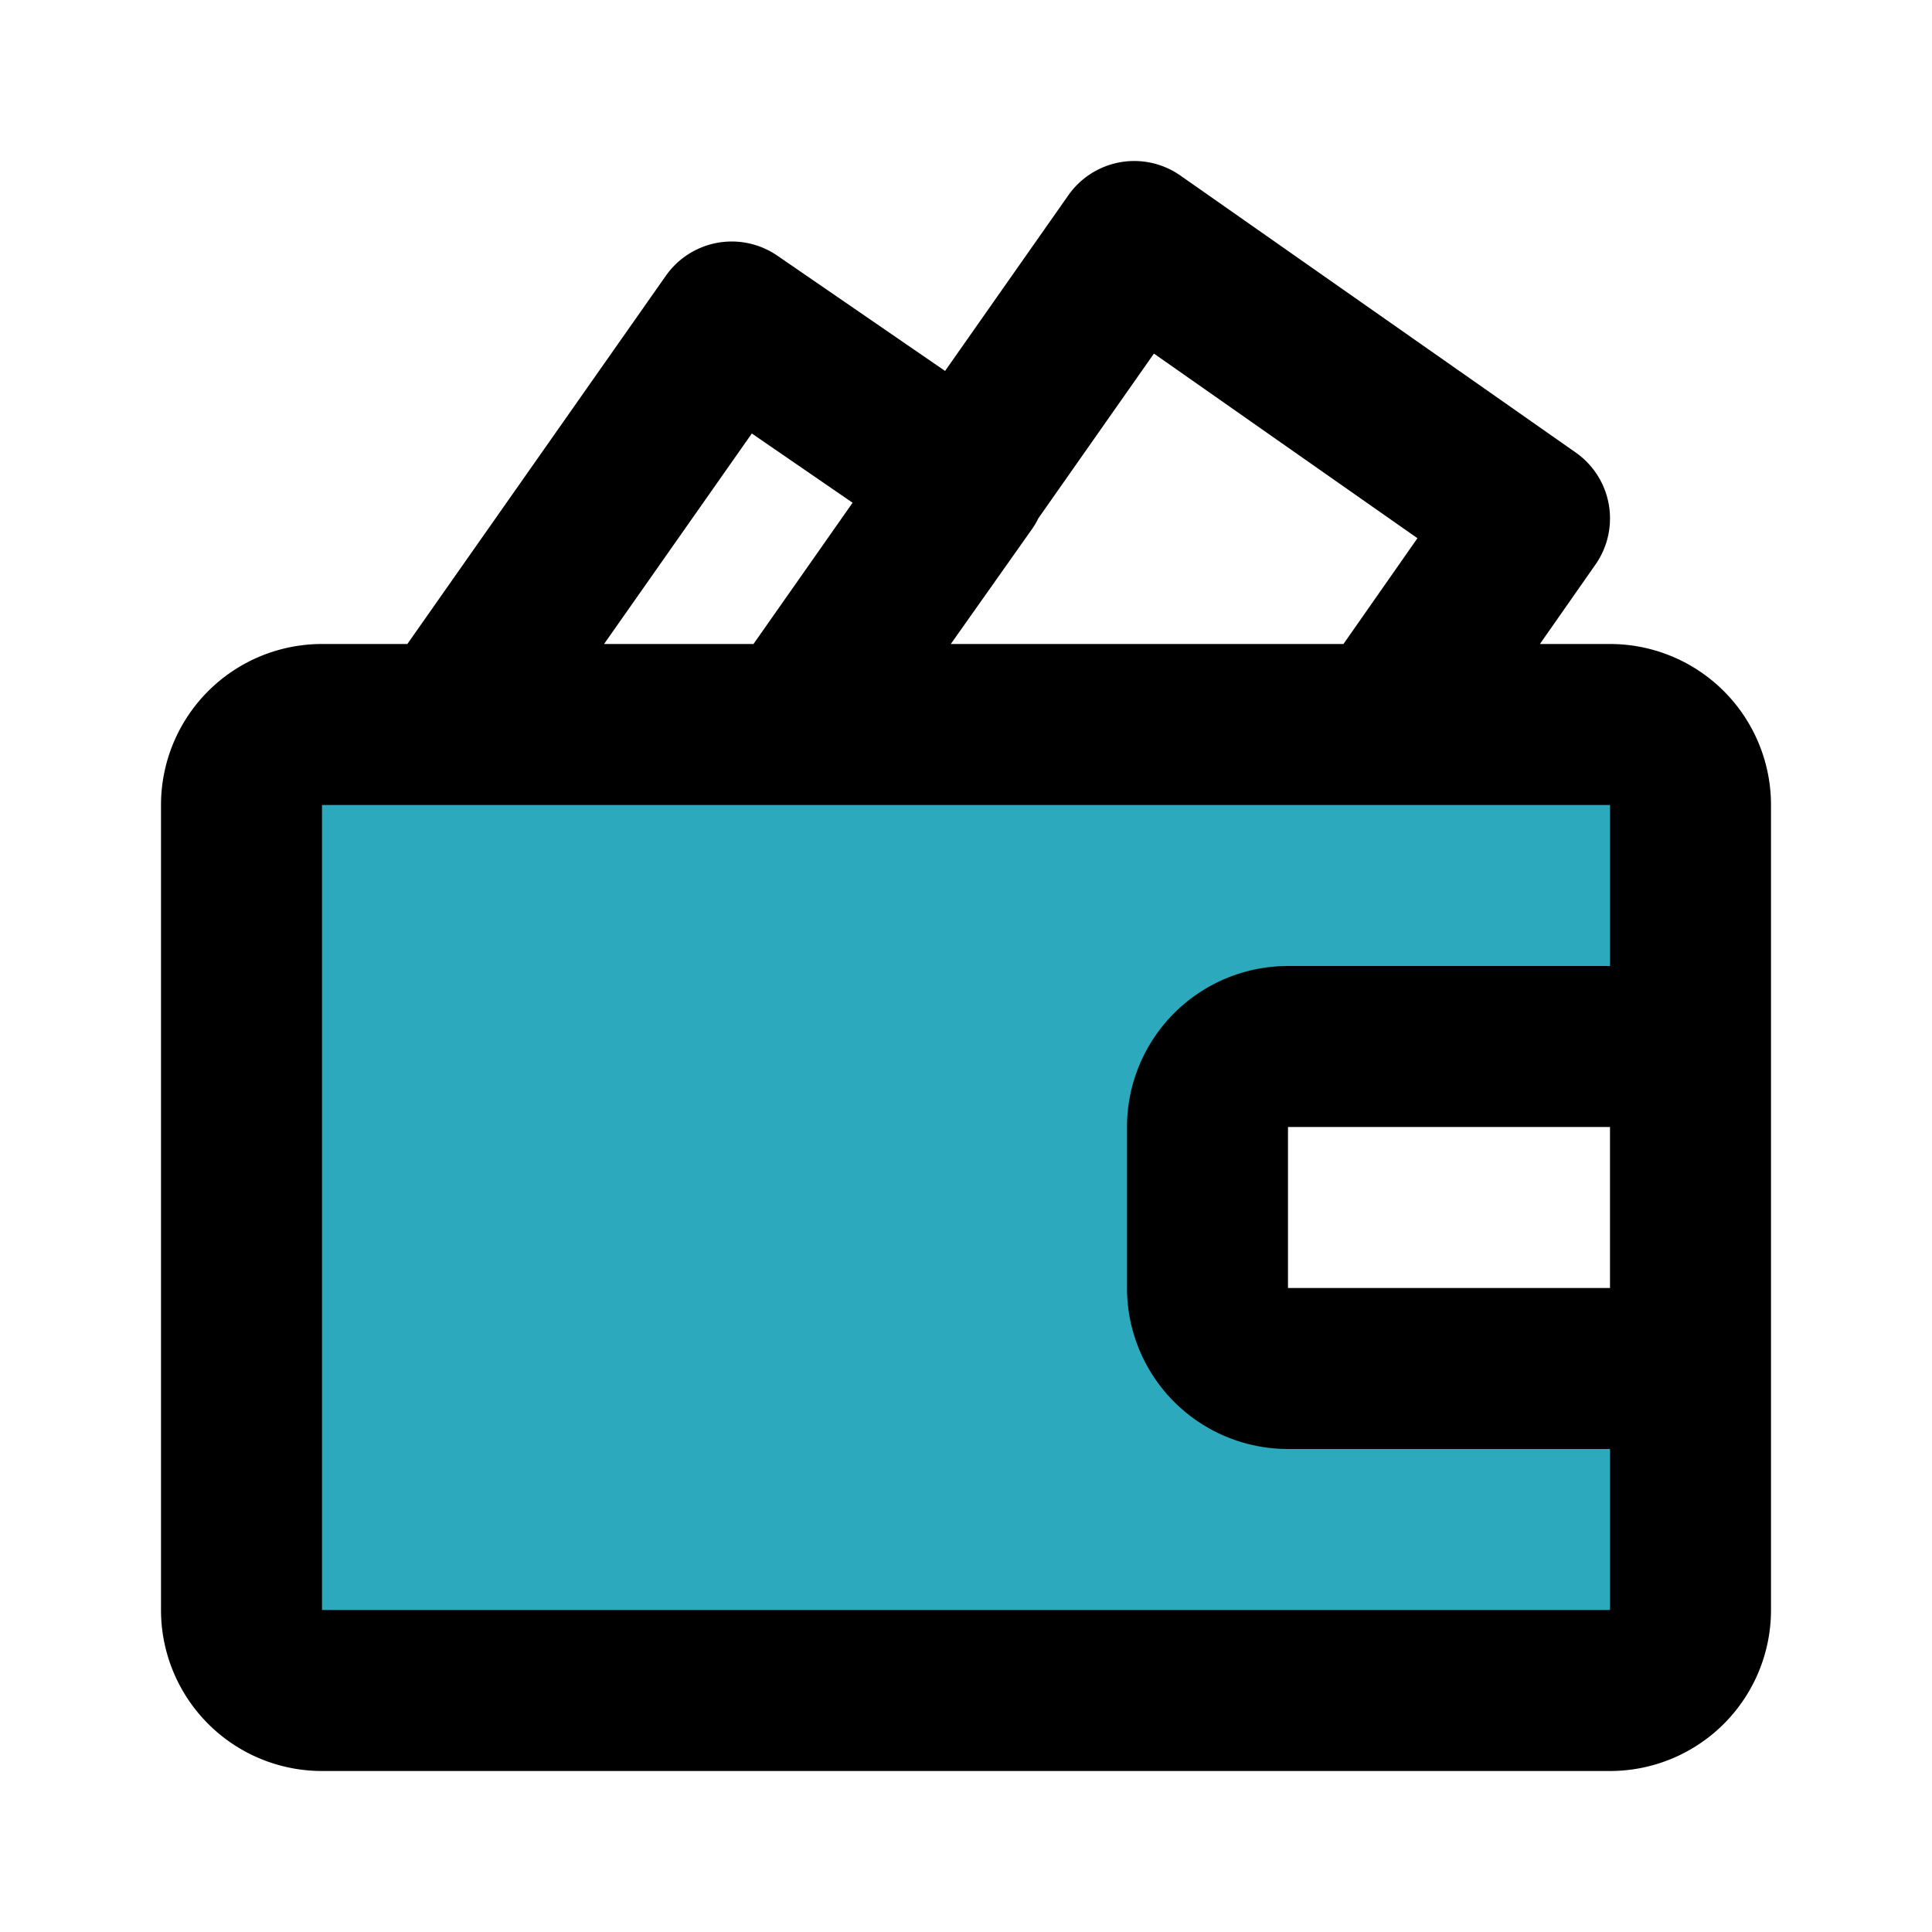
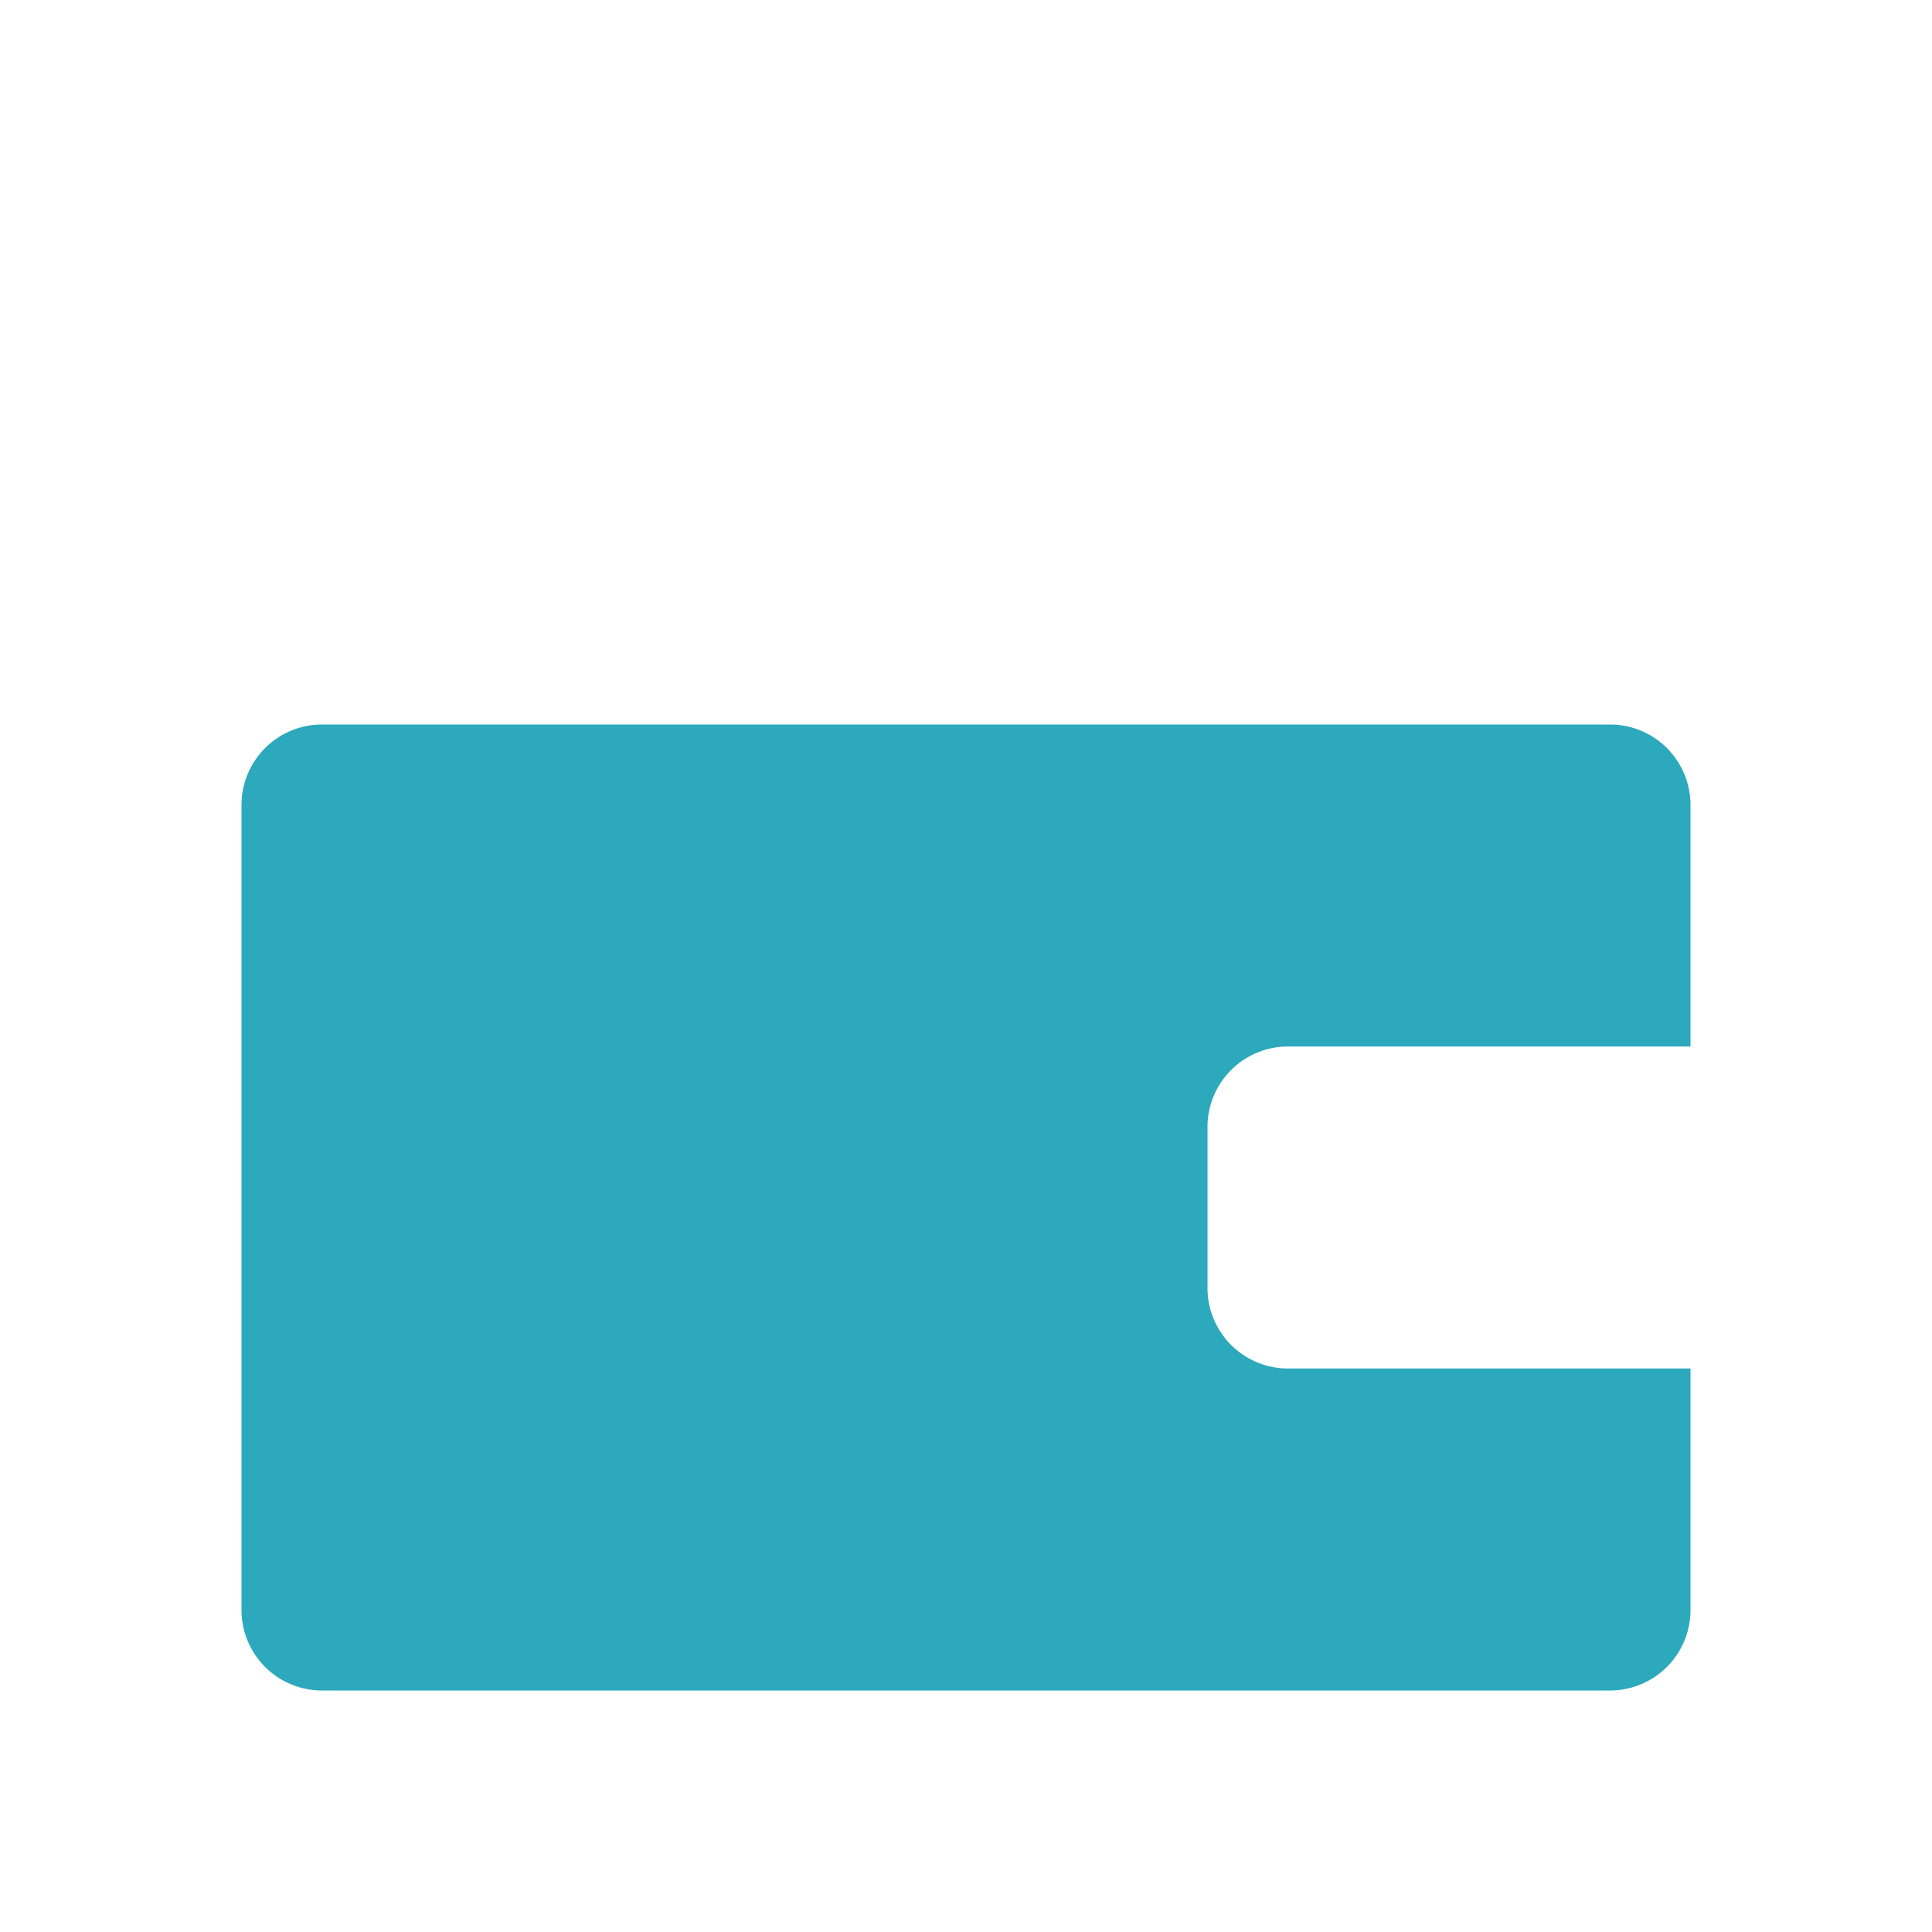
<svg xmlns="http://www.w3.org/2000/svg" fill="#000000" width="800px" height="800px" viewBox="0 0 24 24" id="wallet-money" data-name="Flat Line" class="icon flat-line">
  <path id="secondary" d="M16,13h5V10a1,1,0,0,0-1-1H4a1,1,0,0,0-1,1V20a1,1,0,0,0,1,1H20a1,1,0,0,0,1-1V17H16a1,1,0,0,1-1-1V14A1,1,0,0,1,16,13Z" style="fill: rgb(44, 169, 188); stroke-width: 2;" />
-   <path id="primary" d="M17.21,9,19,6.44,14.09,3,9.88,9ZM9.09,4,5.58,9h4.3L12,6ZM21,10V20a1,1,0,0,1-1,1H4a1,1,0,0,1-1-1V10A1,1,0,0,1,4,9H20A1,1,0,0,1,21,10Zm0,7H16a1,1,0,0,1-1-1V14a1,1,0,0,1,1-1h5Z" style="fill: none; stroke: rgb(0, 0, 0); stroke-linecap: round; stroke-linejoin: round; stroke-width: 2;" />
</svg>